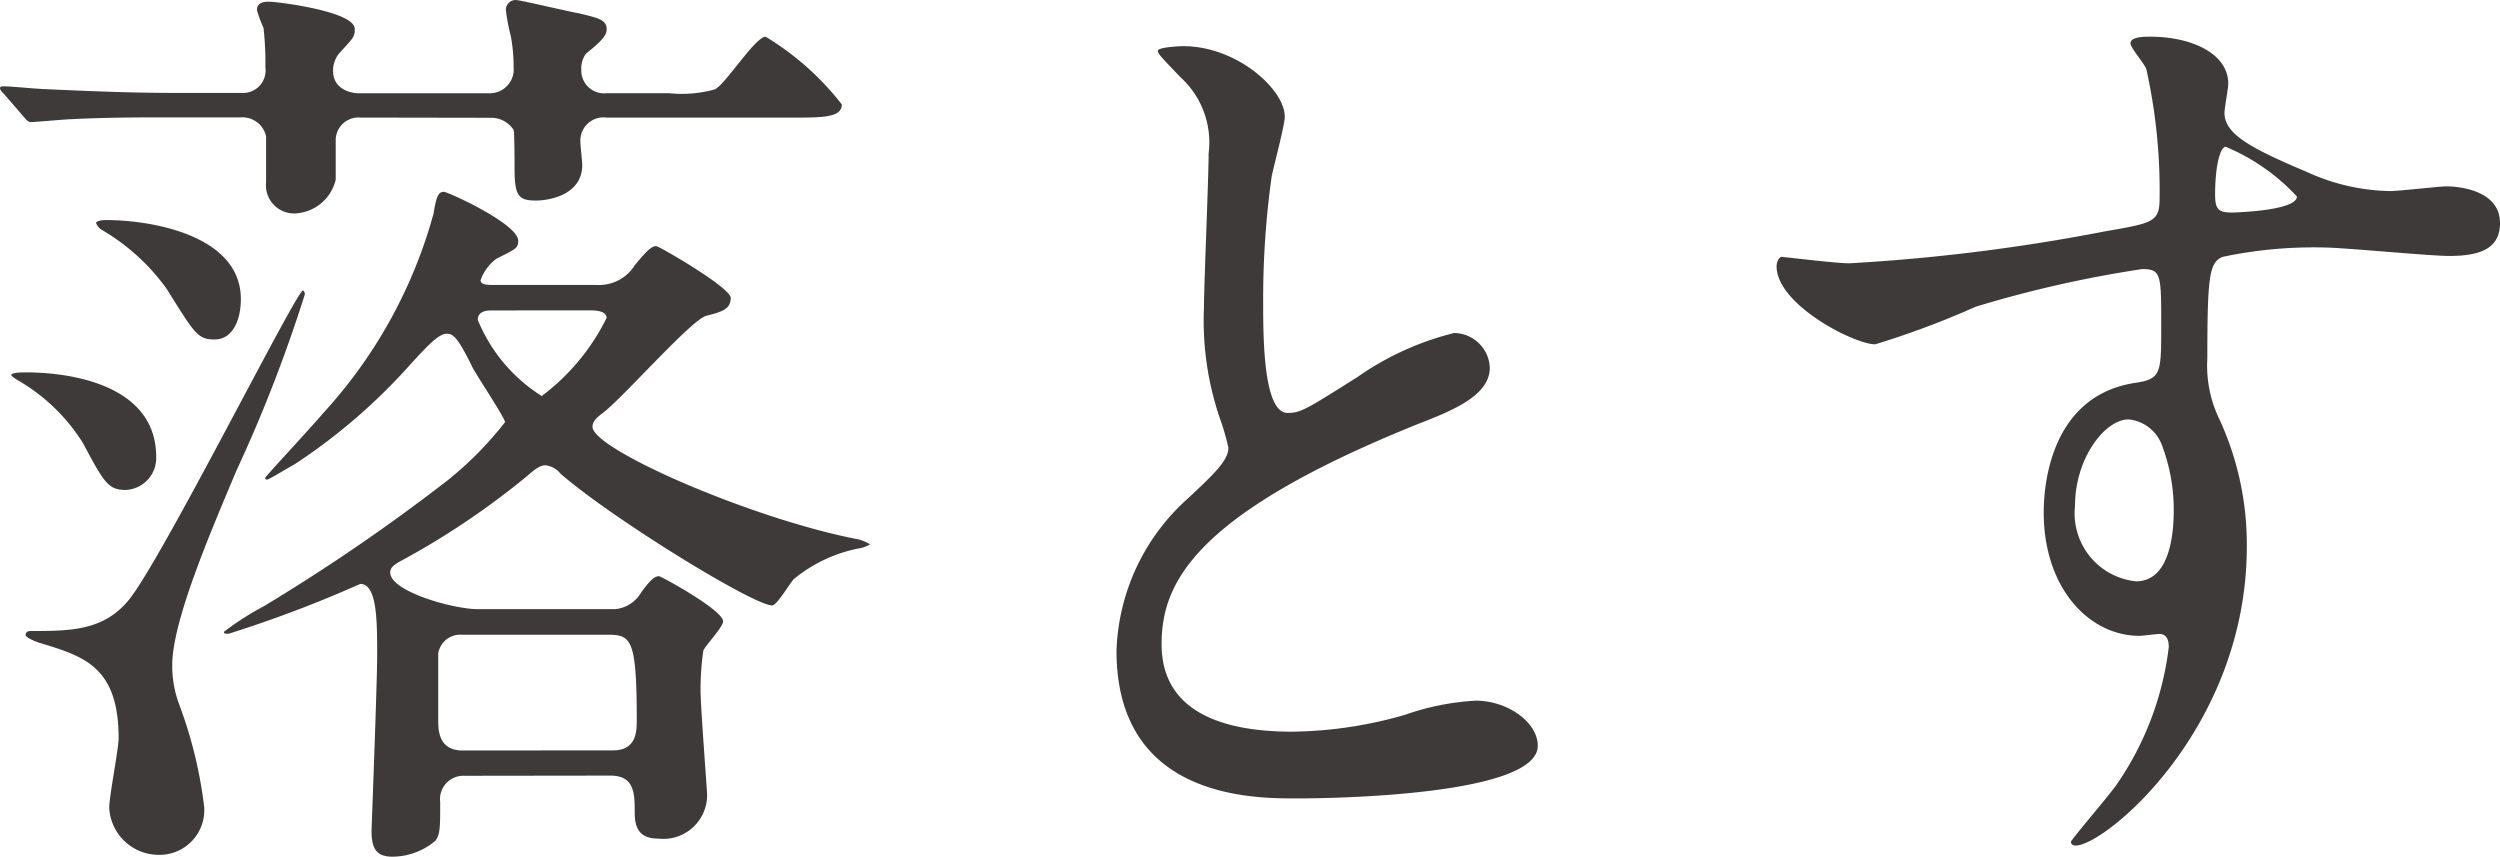
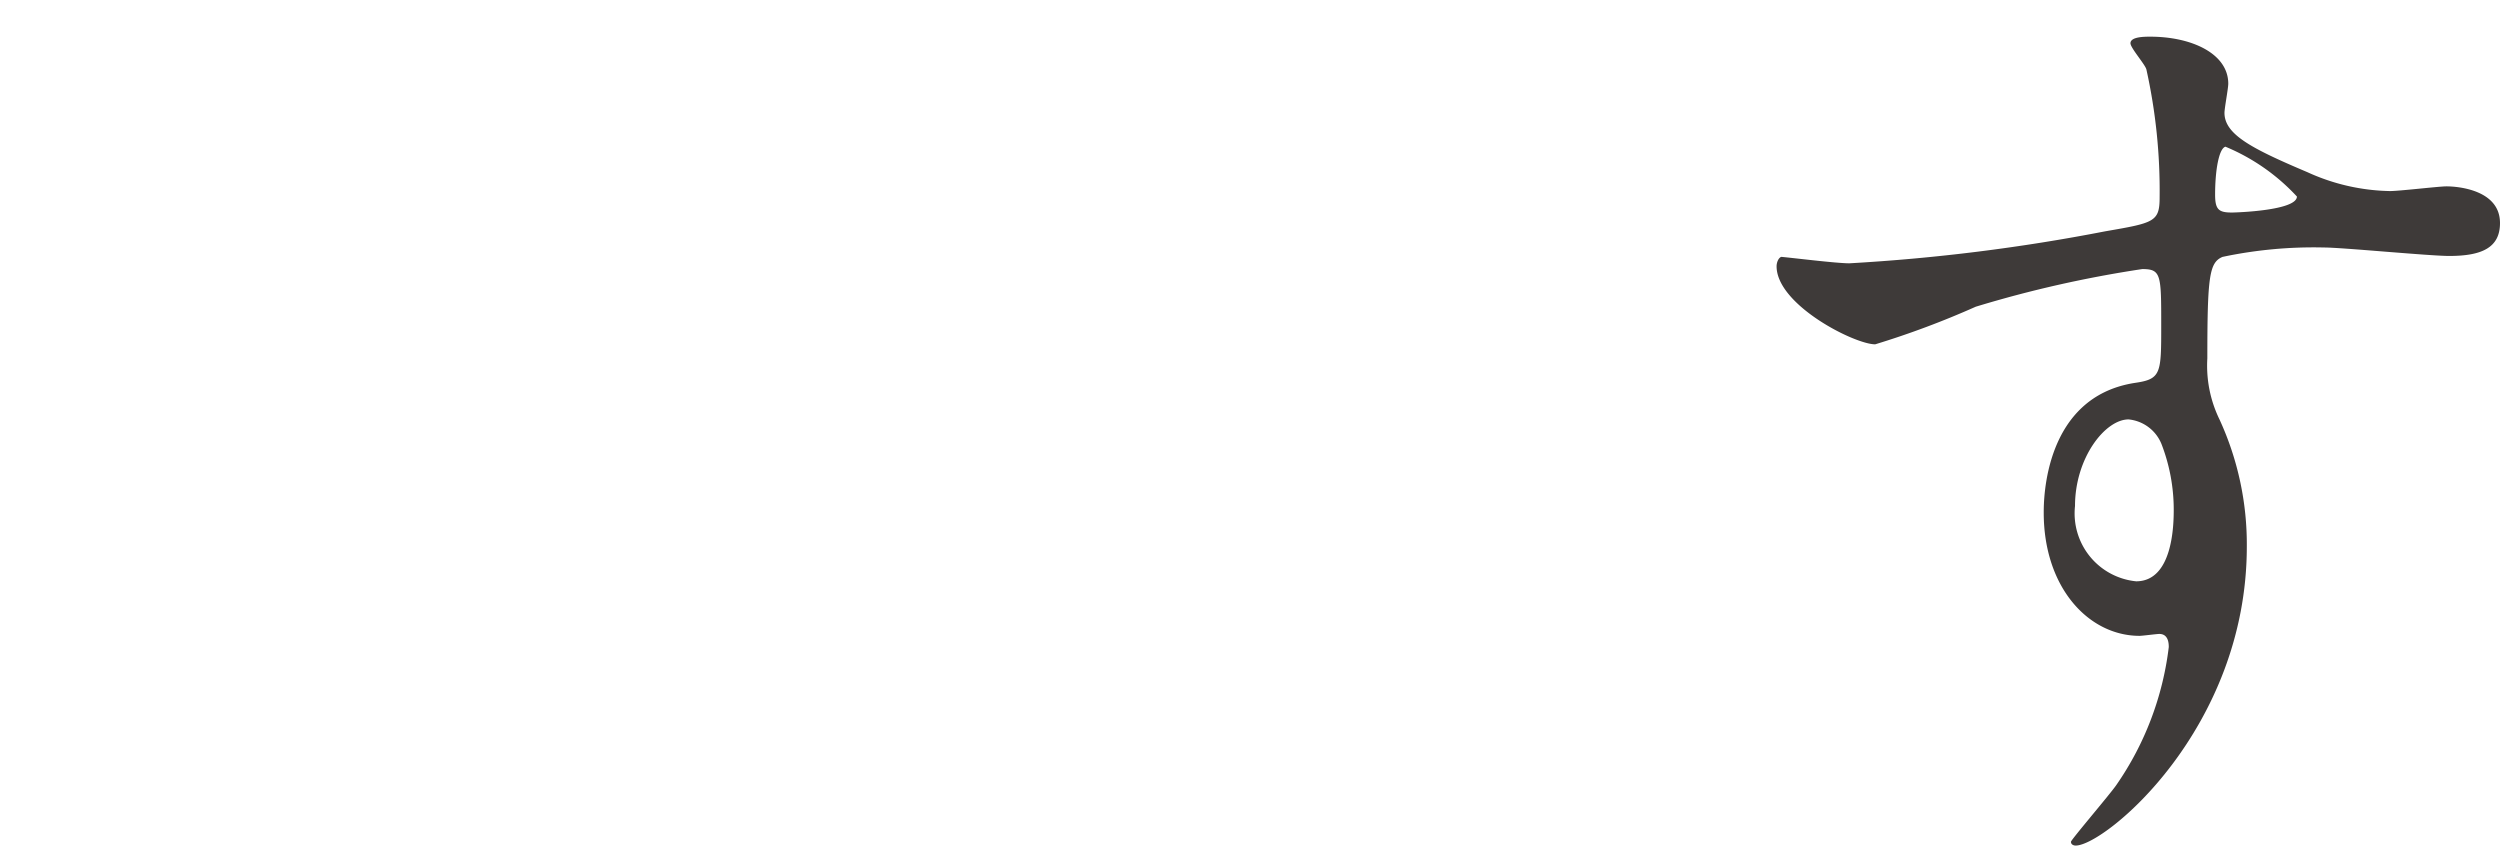
<svg xmlns="http://www.w3.org/2000/svg" id="レイヤー_1" data-name="レイヤー 1" viewBox="0 0 65.92 22.589">
  <defs>
    <style>
      .cls-1 {
        fill: #3e3a39;
      }
    </style>
  </defs>
  <title>ai-pc-04-004-01</title>
  <g>
-     <path class="cls-1" d="M608.712,503.772a.6.6,0,0,0-.645.62v1.017A1.157,1.157,0,0,1,607,506.3a.742.742,0,0,1-.769-.818v-1.215a.639.639,0,0,0-.669-.5h-1.884c-.744,0-1.687,0-2.6.049-.124,0-.942.075-1.042.075-.074,0-.1-.025-.248-.2l-.471-.545c-.1-.1-.1-.124-.1-.149,0-.049.049-.049.1-.049.174,0,.942.074,1.091.074,1.587.075,2.554.1,3.4.1h1.785a.592.592,0,0,0,.62-.669,8.347,8.347,0,0,0-.049-1.042,3.6,3.6,0,0,1-.174-.471c0-.223.223-.223.322-.223.2,0,2.257.248,2.257.719,0,.2-.025.223-.372.6a.712.712,0,0,0-.2.5c0,.57.62.595.645.595h3.471a.631.631,0,0,0,.645-.694,4.388,4.388,0,0,0-.075-.818,4.958,4.958,0,0,1-.124-.645.255.255,0,0,1,.273-.3c.1,0,1.463.322,1.636.347.521.124.744.173.744.421,0,.174-.148.322-.545.645a.648.648,0,0,0-.124.422.6.6,0,0,0,.669.62h1.637a3.272,3.272,0,0,0,1.215-.1c.273-.124,1.066-1.389,1.339-1.389a7.351,7.351,0,0,1,2.009,1.786c0,.347-.5.347-1.314.347h-4.885a.611.611,0,0,0-.694.645c0,.1.049.521.049.6,0,.818-.917.942-1.215.942-.446,0-.57-.1-.57-.818,0-.025,0-.967-.024-1.042a.7.7,0,0,0-.6-.322Zm-8.8,6.719c.4,0,3.422.025,3.422,2.232a.844.844,0,0,1-.793.868c-.472,0-.57-.173-1.141-1.24a4.949,4.949,0,0,0-1.687-1.637c-.049-.024-.2-.124-.2-.148C599.513,510.491,599.786,510.491,599.909,510.491Zm.1,6.819c1.041,0,1.909,0,2.579-.794.843-.991,4.438-8.183,4.612-8.183.025,0,.05.05.05.1a38.492,38.492,0,0,1-1.81,4.662c-.645,1.538-1.686,3.943-1.686,5.108a2.888,2.888,0,0,0,.173,1.017,11.612,11.612,0,0,1,.669,2.728,1.18,1.18,0,0,1-1.19,1.265,1.309,1.309,0,0,1-1.314-1.24c0-.3.248-1.562.248-1.835,0-1.884-.917-2.157-2.033-2.5-.1-.024-.421-.148-.421-.224S599.959,517.311,600.009,517.311Zm1.983-10.836c1.265,0,3.571.421,3.571,2.083,0,.57-.223,1.066-.694,1.066-.446,0-.521-.149-1.265-1.339a5.545,5.545,0,0,0-1.686-1.538.352.352,0,0,1-.174-.2C601.769,506.5,601.893,506.475,601.992,506.475Zm9.472,14.654a.617.617,0,0,0-.645.694c0,.669,0,.843-.124,1.017a1.765,1.765,0,0,1-1.141.422c-.421,0-.545-.224-.545-.67,0-.1.148-3.893.148-4.637,0-.917,0-1.885-.446-1.885a32.521,32.521,0,0,1-3.472,1.314c-.074,0-.124,0-.124-.05a7.465,7.465,0,0,1,1.042-.669,50.338,50.338,0,0,0,4.885-3.348,9.237,9.237,0,0,0,1.487-1.513c0-.1-.719-1.19-.843-1.414-.4-.818-.52-.917-.694-.917-.2,0-.471.273-.967.818a15.441,15.441,0,0,1-3.05,2.628c-.1.049-.67.4-.72.4s-.049-.024-.049-.05,1.29-1.414,1.513-1.686a12.775,12.775,0,0,0,2.926-5.282c.075-.5.149-.57.273-.57.1,0,1.958.843,1.958,1.29,0,.2-.074.223-.57.471a1.191,1.191,0,0,0-.422.57c0,.124.2.124.322.124h2.728a1.11,1.11,0,0,0,1.017-.521c.422-.521.5-.5.57-.5s1.959,1.091,1.959,1.364c0,.3-.248.372-.645.471s-2.257,2.232-2.752,2.579c-.124.1-.248.2-.248.347,0,.595,4.166,2.405,6.918,2.951a1.089,1.089,0,0,1,.4.148.754.754,0,0,1-.248.1,3.84,3.84,0,0,0-1.761.818c-.1.1-.446.694-.57.694-.5,0-4.24-2.306-5.579-3.471a.6.6,0,0,0-.4-.224c-.124,0-.248.074-.471.272a20.713,20.713,0,0,1-3.4,2.281c-.124.075-.223.149-.223.273,0,.5,1.662.967,2.306.967h3.62a.885.885,0,0,0,.694-.446c.272-.372.372-.422.471-.422.05,0,1.687.893,1.687,1.19,0,.148-.472.645-.521.769a7.137,7.137,0,0,0-.074,1.041c0,.446.173,2.653.173,2.753a1.154,1.154,0,0,1-1.289,1.165c-.372,0-.62-.148-.62-.669s0-.992-.645-.992Zm3.918-.67c.62,0,.62-.521.62-.793,0-2.182-.149-2.257-.794-2.257H611.39a.588.588,0,0,0-.62.5v1.736c0,.272,0,.817.645.817Zm-3.2-11.6c-.1,0-.372,0-.372.248a4.285,4.285,0,0,0,1.686,2.008,5.732,5.732,0,0,0,1.71-2.058c0-.2-.322-.2-.471-.2Z" transform="translate(-599.215 -500.672)" />
-     <path class="cls-1" d="M630.539,513.814c.744-.694,1.066-1.017,1.066-1.339a6.354,6.354,0,0,0-.223-.769,7.968,7.968,0,0,1-.422-2.9c0-.57.124-3.446.124-4.091a2.317,2.317,0,0,0-.744-2.008c-.521-.545-.595-.62-.595-.694,0-.1.595-.124.669-.124,1.414,0,2.678,1.141,2.678,1.86,0,.223-.3,1.339-.347,1.587a23.351,23.351,0,0,0-.223,3.273c0,.942,0,2.951.645,2.951.347,0,.5-.1,1.835-.942a7.658,7.658,0,0,1,2.554-1.165.952.952,0,0,1,.942.917c0,.744-1.017,1.141-1.909,1.488-5.9,2.38-6.745,4.191-6.745,5.8,0,1.687,1.438,2.307,3.447,2.307a11.1,11.1,0,0,0,2.975-.446,6.736,6.736,0,0,1,1.86-.372c.843,0,1.637.57,1.637,1.19,0,1.264-5.059,1.388-6.373,1.388-1.141,0-4.735,0-4.735-3.893A5.621,5.621,0,0,1,630.539,513.814Z" transform="translate(-599.215 -500.672)" />
    <path class="cls-1" d="M647.978,507.615a50.115,50.115,0,0,0,6.744-.843c1.29-.223,1.438-.248,1.438-.893a14.755,14.755,0,0,0-.348-3.372c-.024-.124-.421-.57-.421-.694,0-.174.372-.174.521-.174,1.091,0,2.058.446,2.058,1.24,0,.124-.1.645-.1.769,0,.57.719.942,2.182,1.562a5.448,5.448,0,0,0,2.182.5c.248,0,1.29-.124,1.488-.124.322,0,1.413.1,1.413.967,0,.645-.471.868-1.339.868-.521,0-2.826-.223-3.3-.223a11.577,11.577,0,0,0-2.678.248c-.347.149-.4.5-.4,2.678a3.233,3.233,0,0,0,.322,1.611,7.874,7.874,0,0,1,.719,3.348c0,4.81-3.744,7.885-4.513,7.885-.05,0-.124-.024-.124-.1,0-.049,1.017-1.239,1.19-1.487a8.068,8.068,0,0,0,1.389-3.646c0-.074,0-.347-.248-.347-.074,0-.446.05-.521.05-1.338,0-2.528-1.265-2.528-3.248,0-.322,0-3.05,2.405-3.422.693-.1.693-.248.693-1.513,0-1.339,0-1.488-.5-1.488a30.706,30.706,0,0,0-4.39.992,22.959,22.959,0,0,1-2.652.992c-.546,0-2.6-1.042-2.6-2.058,0-.1.049-.223.124-.248C646.44,507.466,647.631,507.615,647.978,507.615Zm7.364,4.116c-.62,0-1.413,1.017-1.413,2.282A1.8,1.8,0,0,0,655.54,516c.967,0,.992-1.487.992-1.885a4.793,4.793,0,0,0-.323-1.735A1.046,1.046,0,0,0,655.342,511.731Zm2.281-5.926c0,.4.1.471.446.471.1,0,1.711-.05,1.711-.422a5.371,5.371,0,0,0-1.885-1.314C657.723,504.59,657.623,505.16,657.623,505.805Z" transform="translate(-599.215 -500.672)" />
  </g>
</svg>